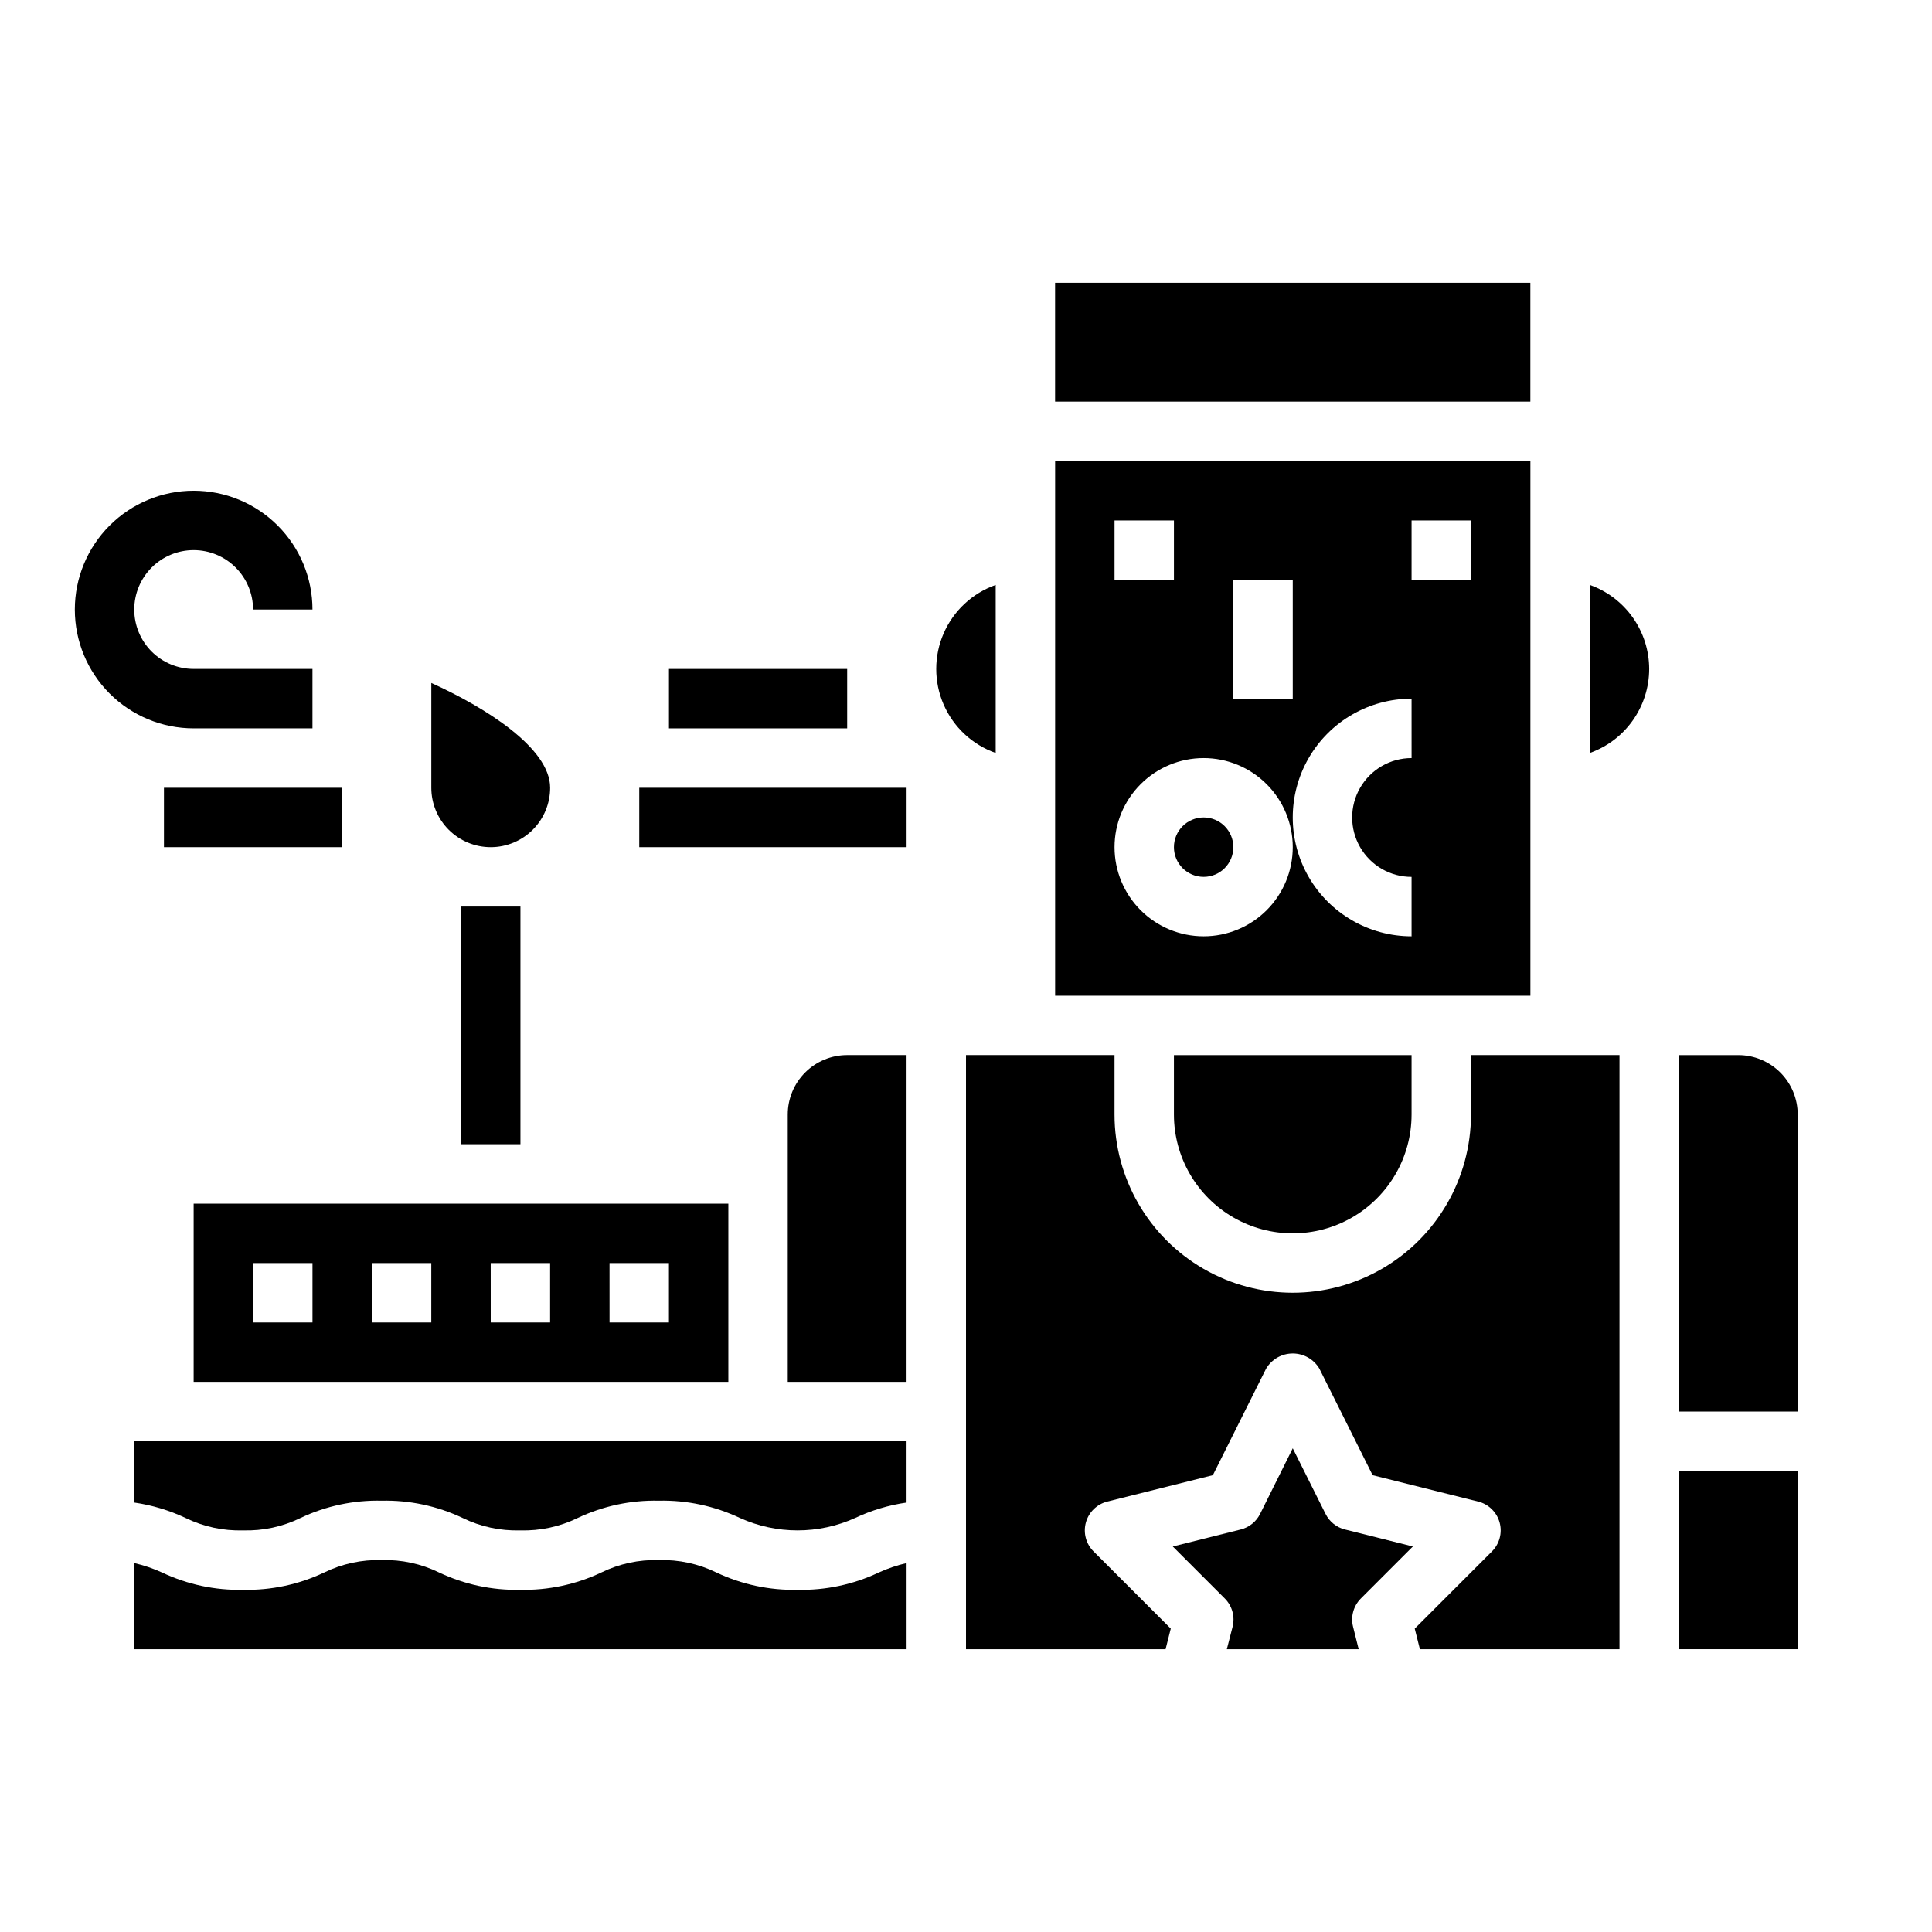
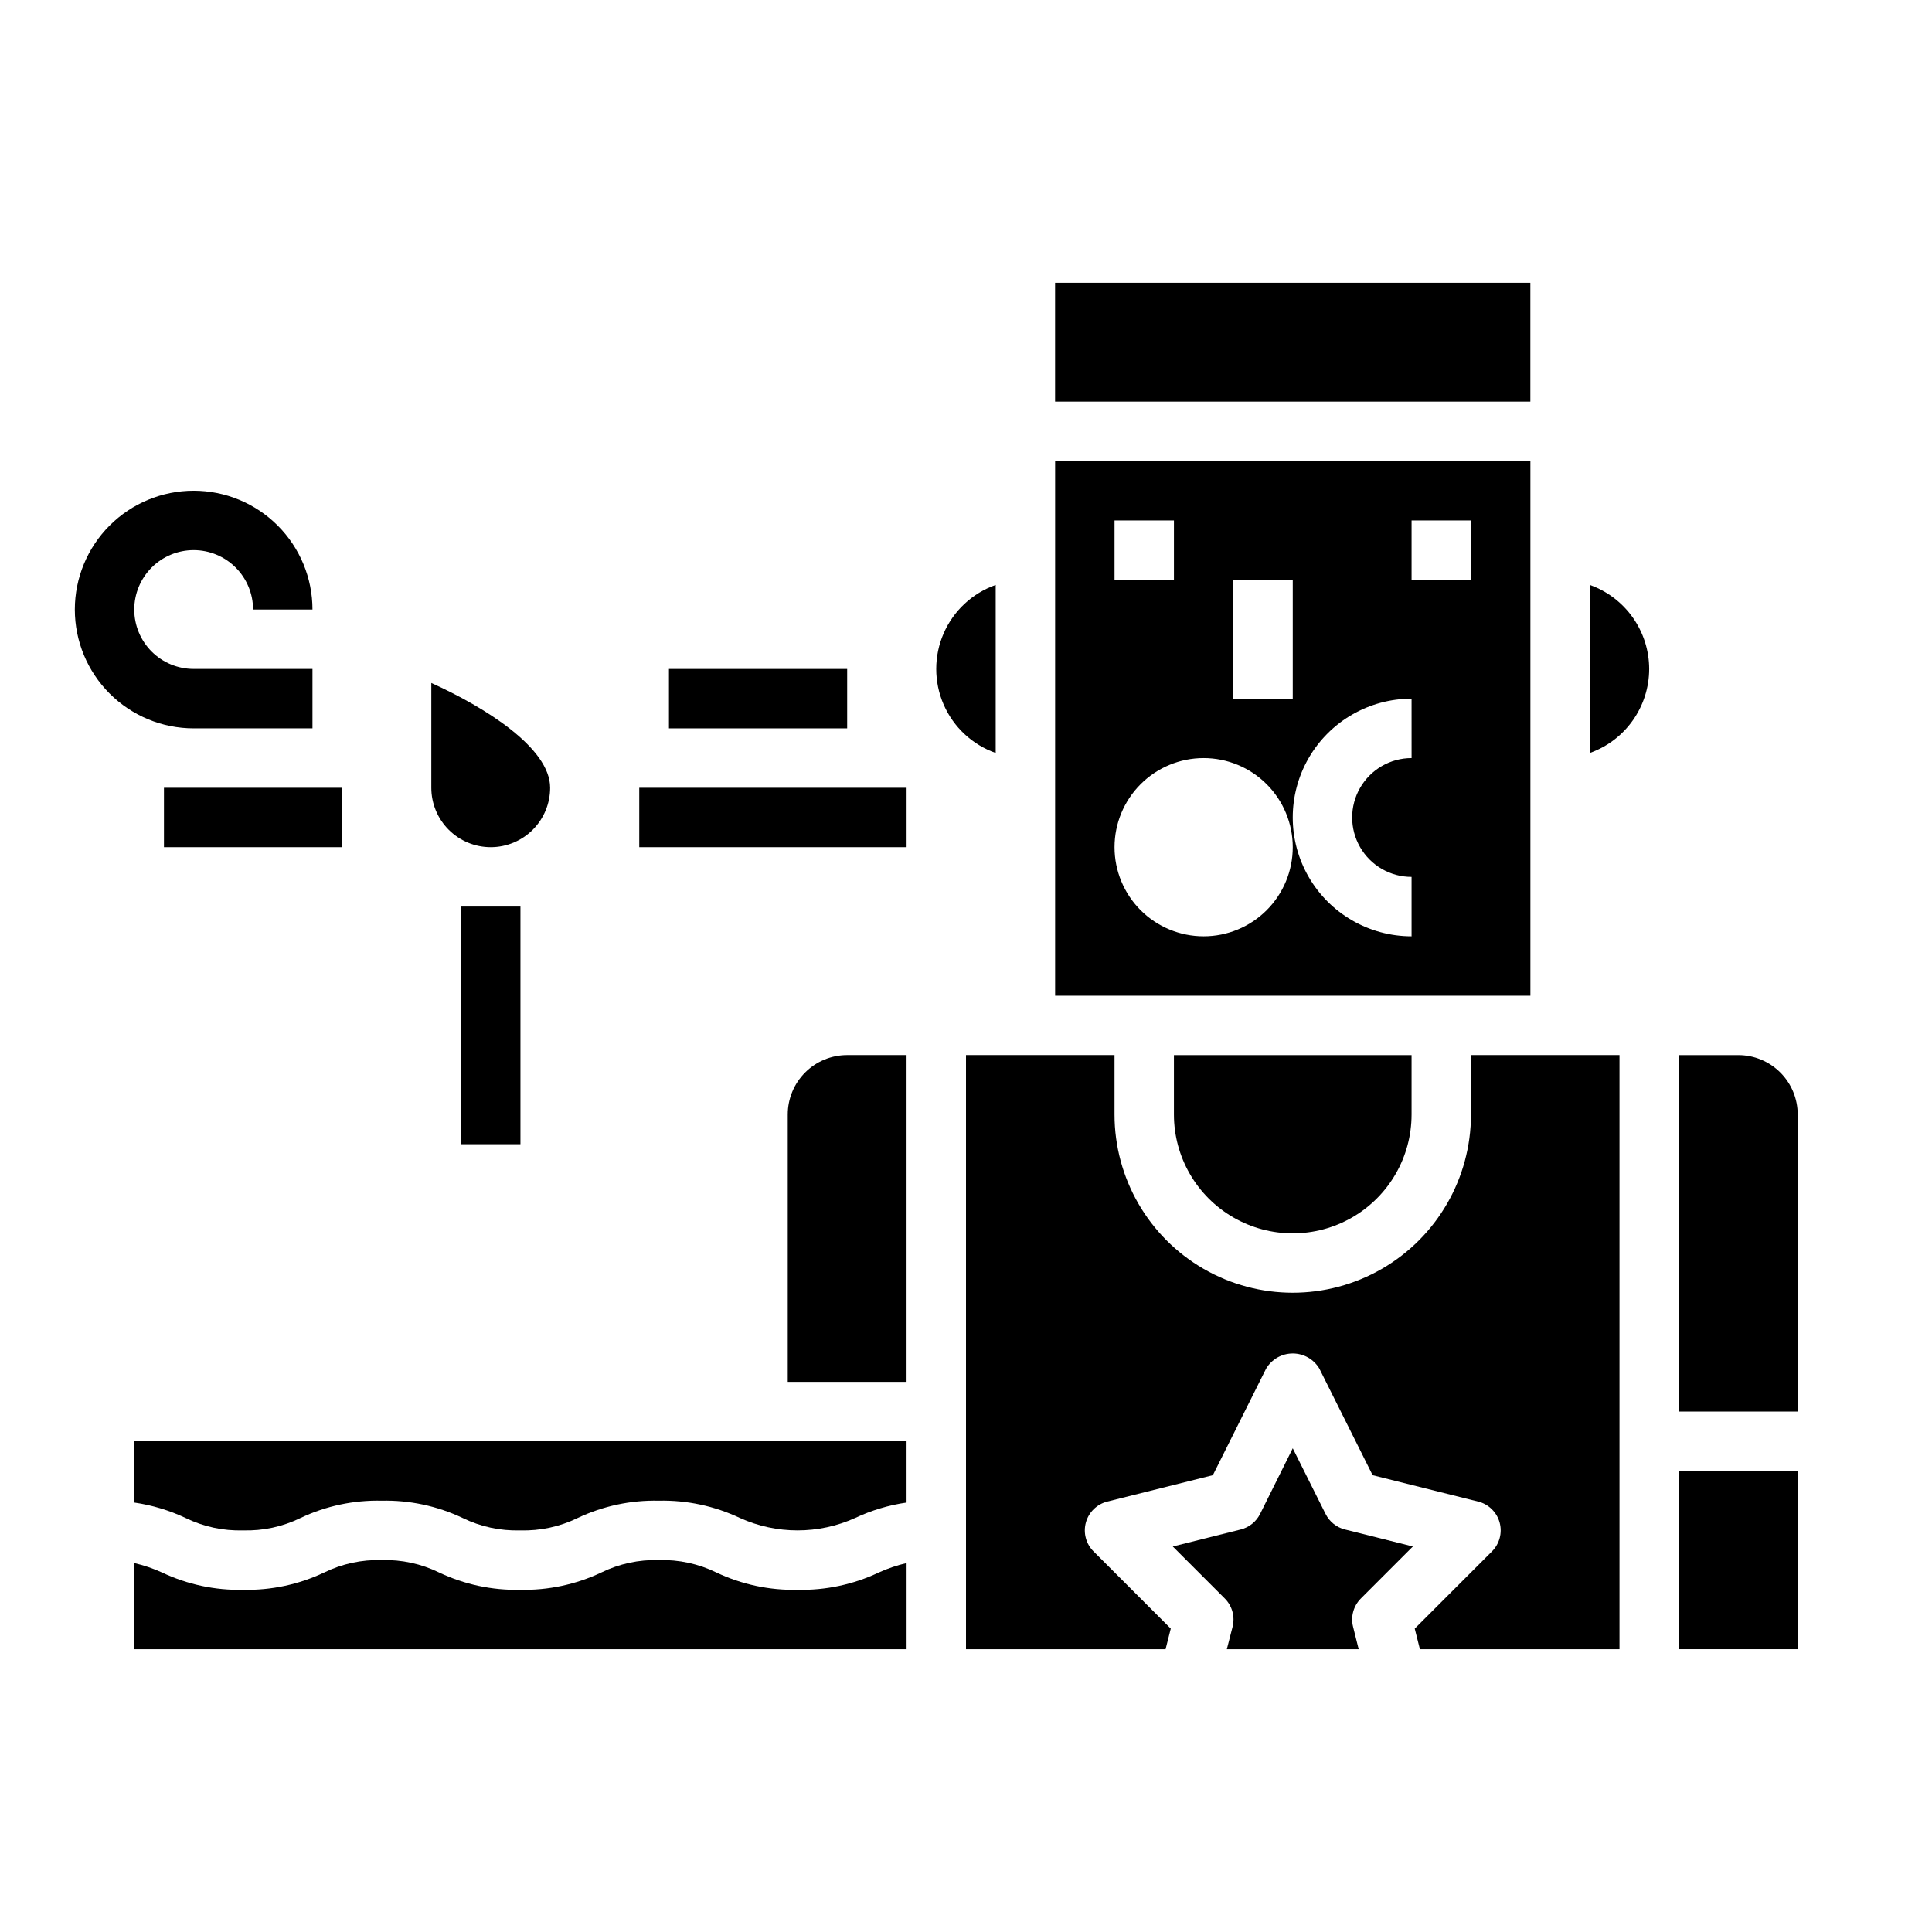
<svg xmlns="http://www.w3.org/2000/svg" fill="#000000" width="800px" height="800px" version="1.1" viewBox="144 144 512 512">
  <g>
    <path d="m518.08 439.36v-15.746h-62.977v15.746c0 11.25 6.004 21.645 15.746 27.27 9.742 5.625 21.746 5.625 31.488 0 9.742-5.625 15.742-16.02 15.742-27.27z" />
-     <path d="m195.32 510.21h141.7v-47.23h-141.7zm110.21-31.488h15.742v15.742h-15.738zm-31.488 0h15.742v15.742h-15.738zm-31.488 0h15.742v15.742h-15.738zm-31.484 0h15.742v15.742h-15.742z" />
    <path d="m266.18 384.25h15.742v62.977h-15.742z" />
    <path d="m518.43 553.83-18.004-4.504v0.004c-2.231-0.559-4.106-2.062-5.133-4.117l-8.699-17.406-8.66 17.406c-1.027 2.055-2.902 3.559-5.129 4.117l-18.004 4.504 13.785 13.785-0.004-0.004c1.957 1.957 2.742 4.797 2.07 7.481l-1.527 5.957h34.938l-1.488-5.961v0.004c-0.672-2.684 0.113-5.523 2.07-7.481z" />
    <path d="m518.92 575.6 1.371 5.457 52.891-0.004v-157.44h-39.359v15.746c0 16.875-9.004 32.465-23.617 40.902s-32.617 8.438-47.23 0c-14.617-8.438-23.617-24.027-23.617-40.902v-15.746h-39.359v157.44h52.891l1.371-5.457-20.469-20.469v0.004c-2.004-2.004-2.777-4.934-2.019-7.664 0.754-2.734 2.922-4.848 5.672-5.539l27.977-6.992 14.121-28.254 0.004 0.004c1.477-2.481 4.156-4 7.043-4 2.891 0 5.566 1.52 7.047 4l14.121 28.254 27.977 6.992v-0.004c2.75 0.691 4.918 2.805 5.676 5.539 0.754 2.731-0.016 5.66-2.023 7.664z" />
    <path d="m588.93 533.82h31.488v47.23h-31.488z" />
    <path d="m620.41 439.36c0-4.176-1.656-8.18-4.609-11.133-2.953-2.953-6.957-4.613-11.133-4.613h-15.746v94.465h31.488z" />
    <path d="m384.25 525.95h-204.67v16.242c4.703 0.68 9.285 2.055 13.586 4.078 4.742 2.32 9.98 3.453 15.258 3.297 5.273 0.152 10.504-0.977 15.238-3.297 6.703-3.176 14.055-4.742 21.469-4.574 7.41-0.164 14.758 1.402 21.457 4.574 4.742 2.32 9.98 3.453 15.258 3.297 5.281 0.156 10.523-0.977 15.27-3.297 6.703-3.172 14.055-4.738 21.469-4.574 7.418-0.164 14.773 1.402 21.484 4.574 9.715 4.398 20.855 4.398 30.574 0 4.309-2.027 8.895-3.398 13.609-4.078z" />
    <path d="m333.88 560.74c-4.754-2.324-10-3.457-15.289-3.301-5.281-0.156-10.52 0.977-15.266 3.301-6.703 3.168-14.059 4.734-21.473 4.574-7.41 0.16-14.758-1.402-21.461-4.574-4.742-2.324-9.977-3.457-15.254-3.301-5.277-0.152-10.508 0.977-15.25 3.301-6.699 3.172-14.047 4.734-21.457 4.574-7.414 0.164-14.758-1.402-21.461-4.574-2.371-1.082-4.844-1.922-7.383-2.512v22.828h204.67v-22.828c-2.551 0.59-5.035 1.434-7.414 2.519-6.711 3.168-14.066 4.731-21.484 4.566-7.418 0.164-14.773-1.402-21.48-4.574z" />
    <path d="m384.25 423.61h-15.742c-4.176 0-8.18 1.66-11.133 4.613-2.953 2.953-4.613 6.957-4.613 11.133v70.848h31.488z" />
    <path d="m274.05 368.51c4.176 0 8.18-1.66 11.133-4.613 2.953-2.953 4.609-6.957 4.609-11.133 0-10.613-17.406-21.41-31.488-27.773v27.773c0 4.176 1.66 8.18 4.613 11.133 2.953 2.953 6.957 4.613 11.133 4.613z" />
    <path d="m195.32 337.02h31.488v-15.746h-31.488c-4.176 0-8.18-1.656-11.133-4.609-2.949-2.953-4.609-6.957-4.609-11.133 0-4.176 1.66-8.18 4.609-11.133 2.953-2.953 6.957-4.613 11.133-4.613s8.184 1.66 11.133 4.613c2.953 2.953 4.613 6.957 4.613 11.133h15.742c0-8.352-3.316-16.359-9.223-22.266-5.902-5.906-13.914-9.223-22.266-9.223-8.348 0-16.359 3.316-22.266 9.223-5.902 5.906-9.223 13.914-9.223 22.266 0 8.352 3.32 16.359 9.223 22.266 5.906 5.902 13.918 9.223 22.266 9.223z" />
    <path d="m321.28 321.28h47.23v15.742h-47.23z" />
    <path d="m187.45 352.77h47.23v15.742h-47.23z" />
    <path d="m313.41 352.77h70.848v15.742h-70.848z" />
-     <path d="m470.85 368.51c0 4.348-3.523 7.871-7.871 7.871-4.348 0-7.875-3.523-7.875-7.871 0-4.348 3.527-7.875 7.875-7.875 4.348 0 7.871 3.527 7.871 7.875" />
    <path d="m407.87 343.55v-44.539c-6.184 2.184-11.18 6.836-13.797 12.848-2.613 6.008-2.613 12.836 0 18.848 2.617 6.012 7.613 10.664 13.797 12.844z" />
    <path d="m423.61 218.94h125.95v31.488h-125.95z" />
    <path d="m581.05 321.28c-0.004-4.883-1.523-9.645-4.34-13.629-2.82-3.988-6.801-7.008-11.402-8.641v44.539c4.602-1.633 8.582-4.648 11.402-8.637 2.816-3.988 4.336-8.75 4.34-13.633z" />
    <path d="m549.57 266.18h-125.95v141.7h125.95zm-78.719 31.488h15.742v31.488l-15.742-0.004zm-31.488-15.742h15.742v15.742h-15.742zm23.617 110.21v-0.004c-6.266 0-12.273-2.488-16.699-6.914-4.43-4.43-6.918-10.438-6.918-16.699 0-6.266 2.488-12.273 6.918-16.699 4.426-4.43 10.434-6.918 16.699-6.918 6.262 0 12.27 2.488 16.695 6.918 4.43 4.426 6.918 10.434 6.918 16.699 0 6.262-2.488 12.27-6.918 16.699-4.426 4.426-10.434 6.914-16.695 6.914zm55.105-47.23-0.004-0.004c-5.625 0-10.82 3-13.633 7.871s-2.812 10.875 0 15.746c2.812 4.871 8.008 7.871 13.633 7.871v15.742c-11.25 0-21.645-6-27.27-15.742-5.625-9.742-5.625-21.746 0-31.488 5.625-9.742 16.02-15.746 27.27-15.746zm15.742-47.23-15.746-0.004v-15.746h15.742z" />
  </g>
</svg>